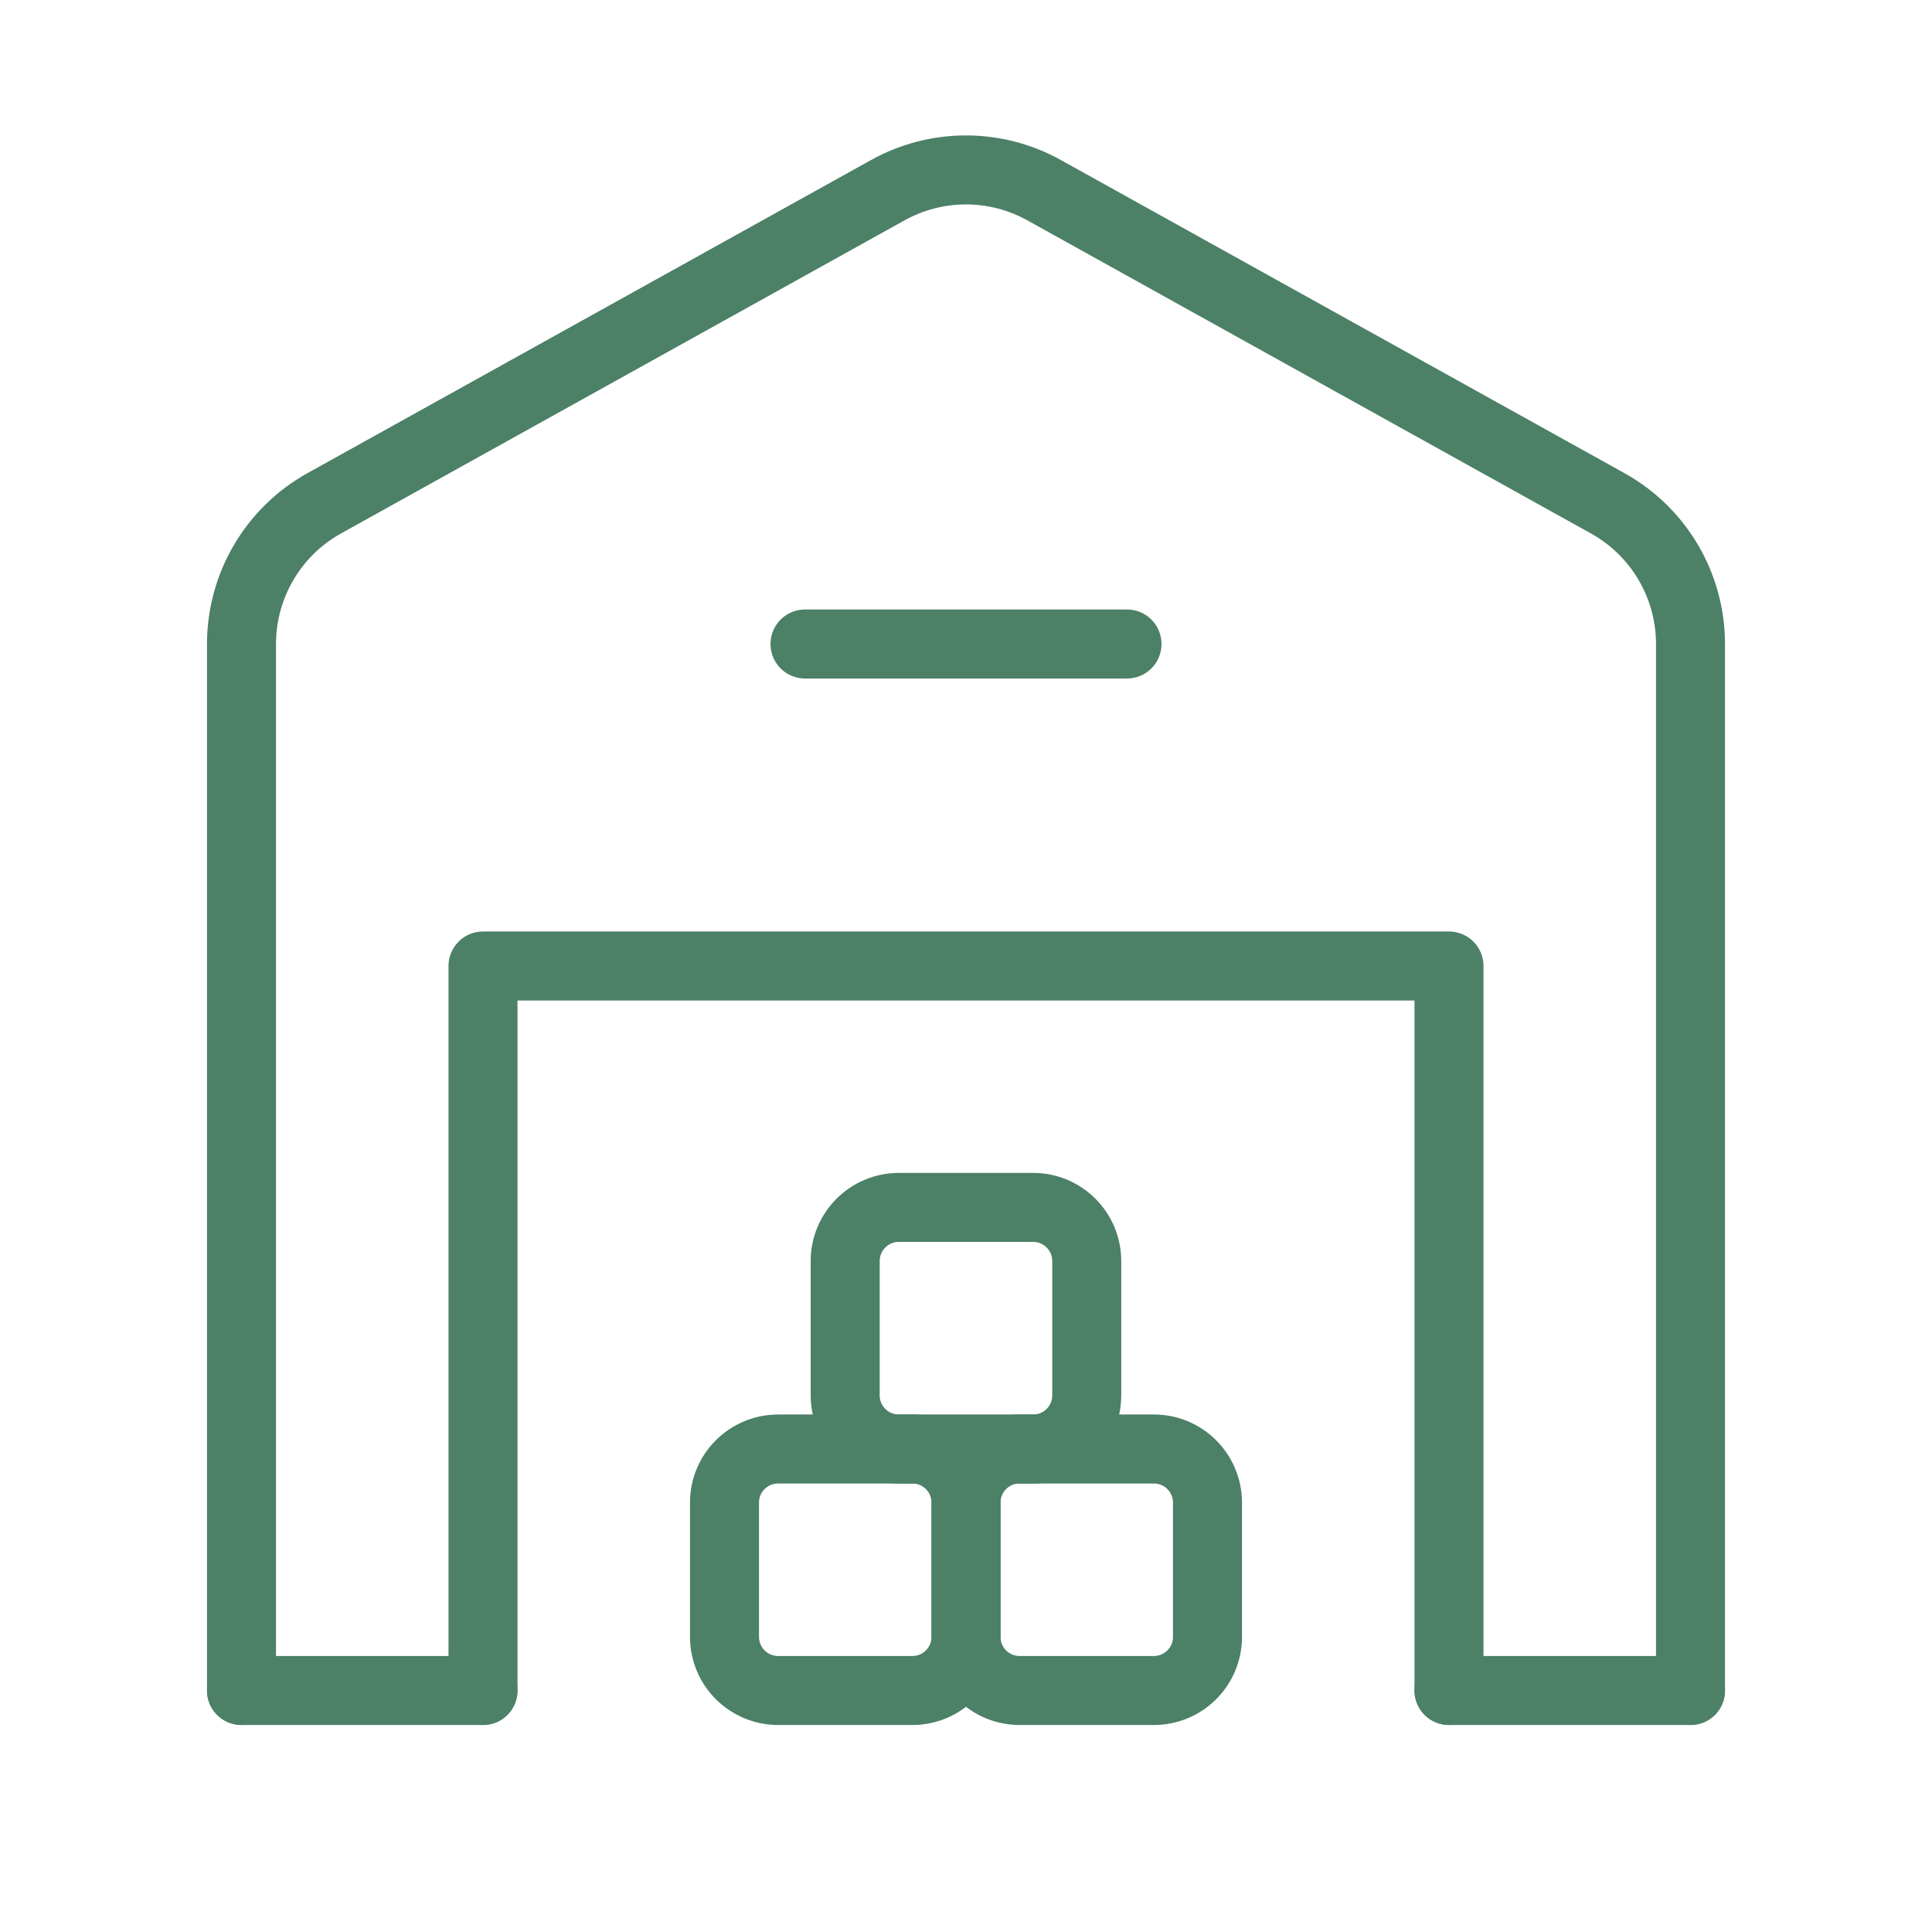
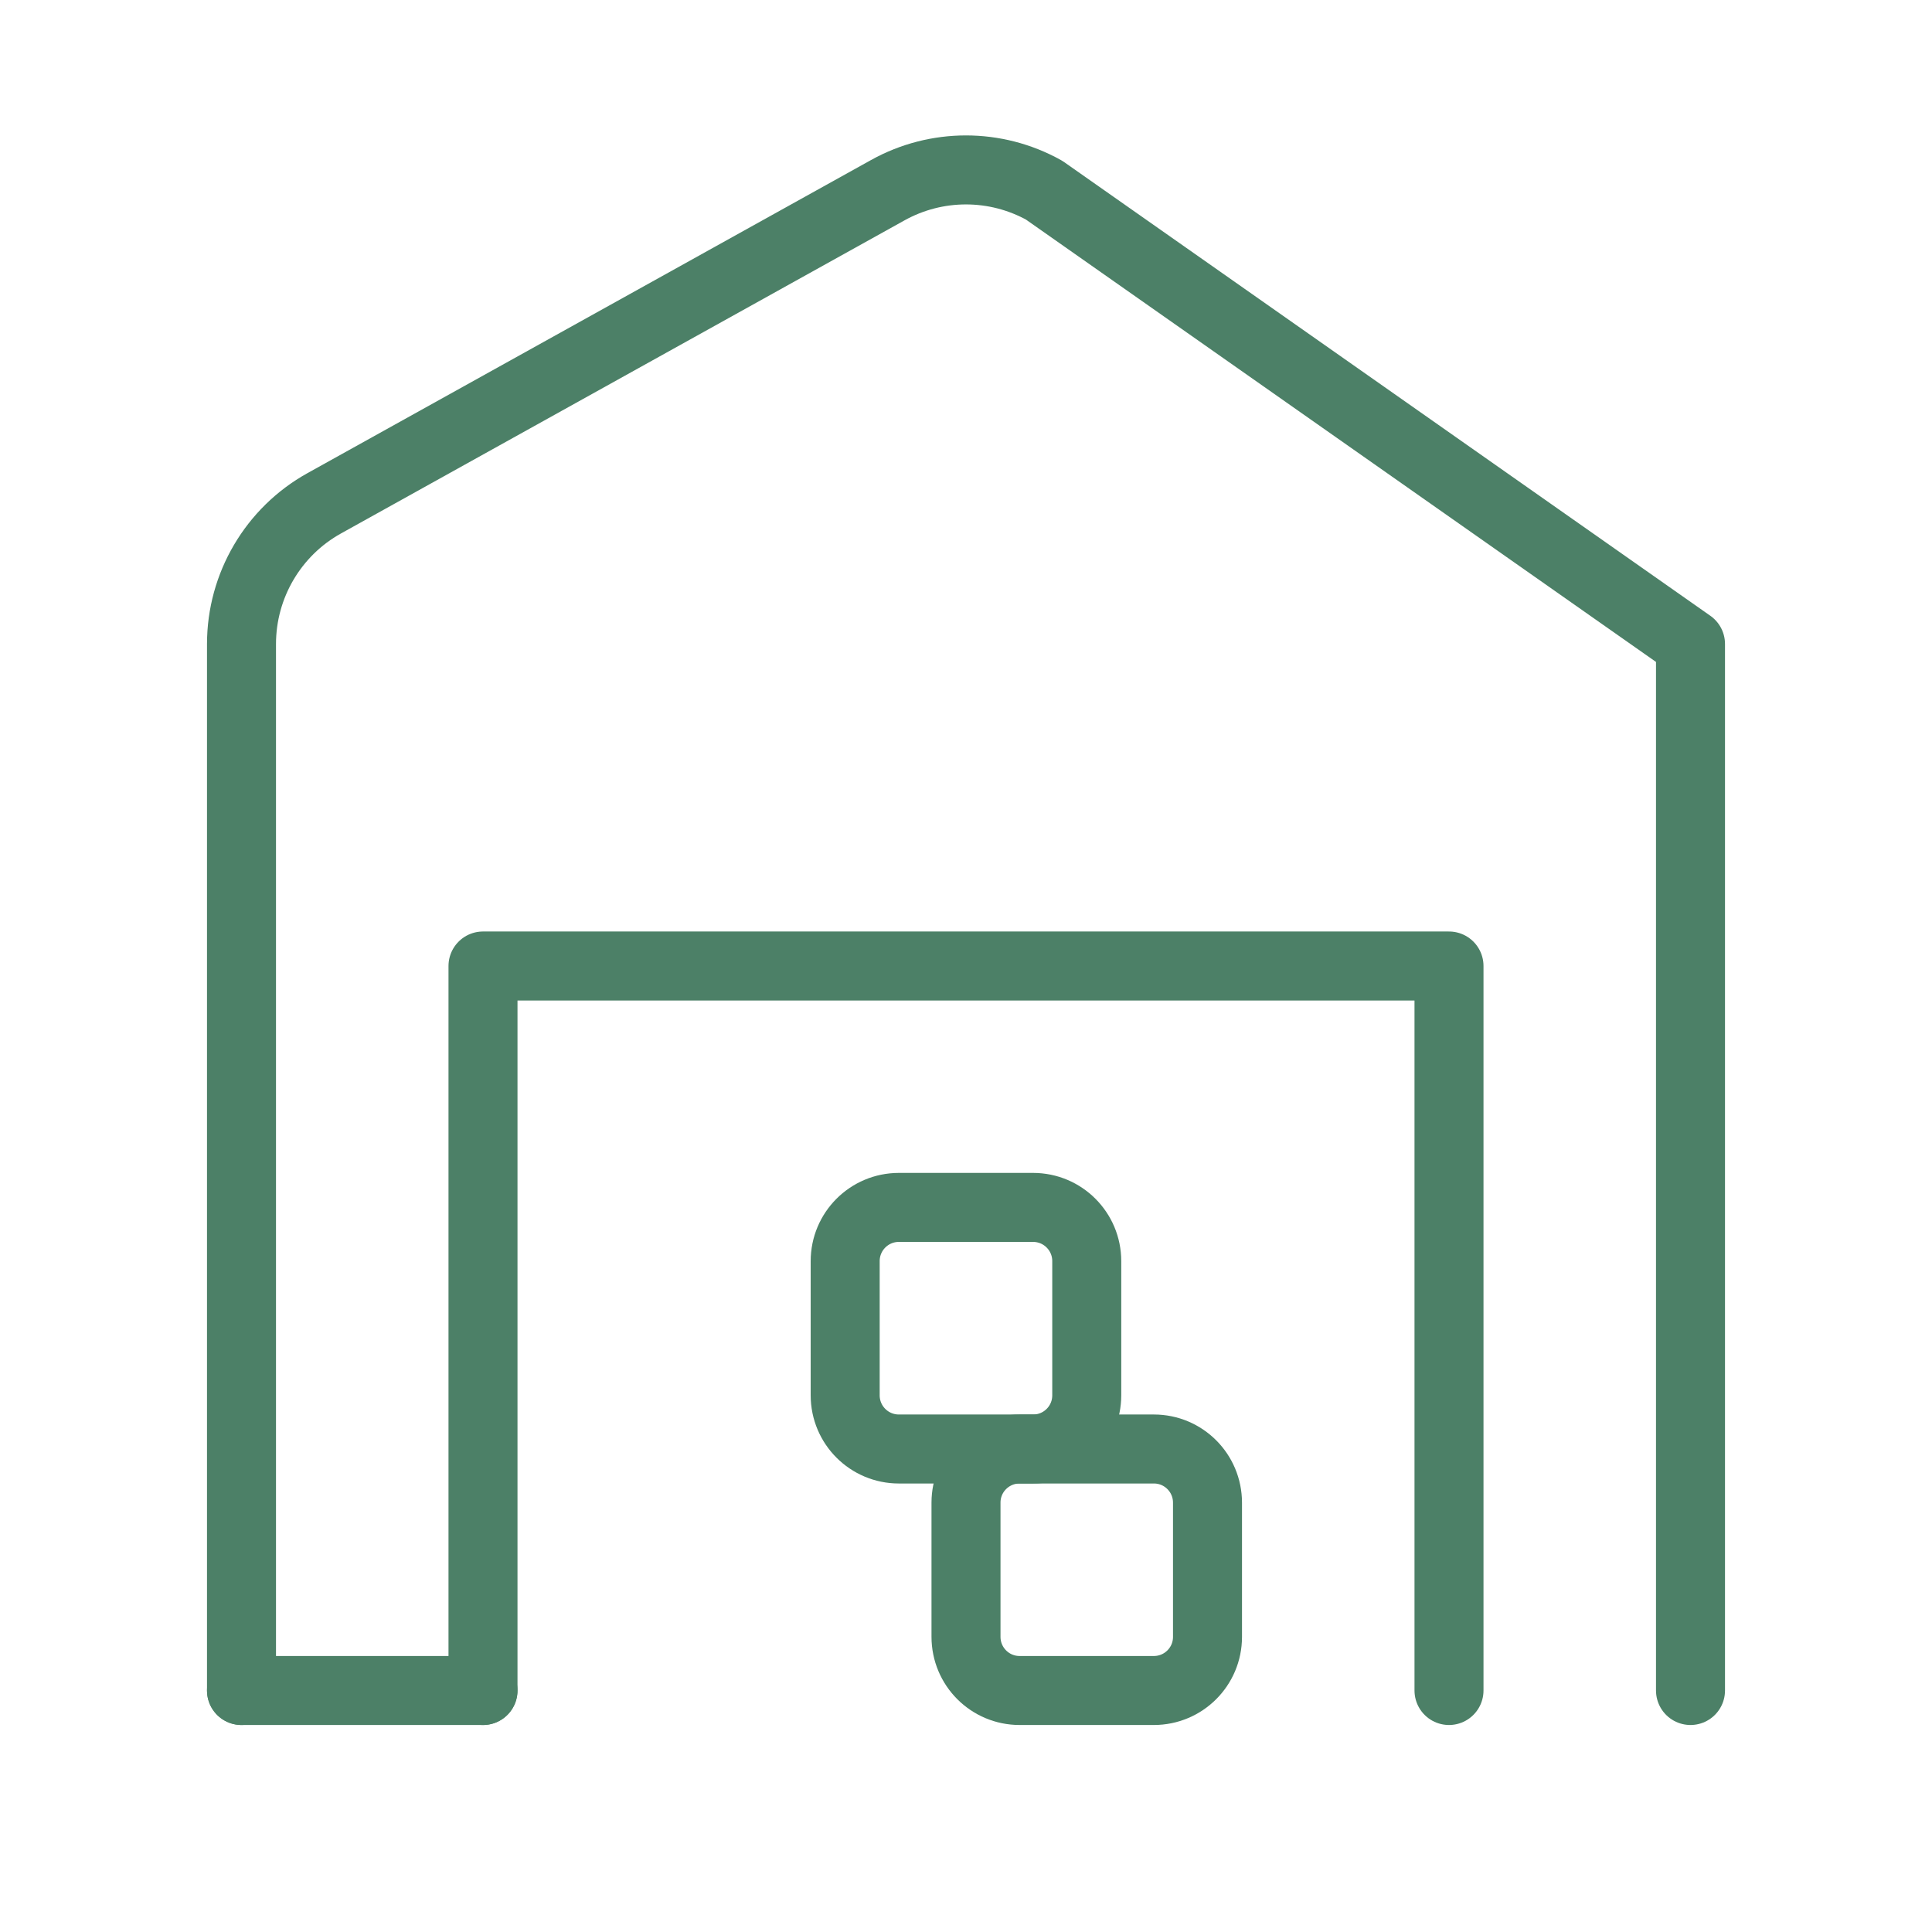
<svg xmlns="http://www.w3.org/2000/svg" width="84" height="84" viewBox="0 0 84 84" fill="none">
-   <path d="M73.5 73.5H63" stroke="#4C8067" stroke-width="3" stroke-linecap="round" stroke-linejoin="round" />
  <path d="M10.5 73.5H21" stroke="#4C8067" stroke-width="3" stroke-linecap="round" stroke-linejoin="round" />
  <path d="M63 73.5V42H21V73.5" stroke="#4C8067" stroke-width="3" stroke-linecap="round" stroke-linejoin="round" />
-   <path d="M35 28H49" stroke="#4C8067" stroke-width="3" stroke-linecap="round" stroke-linejoin="round" />
-   <path d="M73.5 73.5V28C73.5 25.459 72.121 23.114 69.898 21.882L45.398 8.27C43.285 7.094 40.712 7.094 38.598 8.27L14.098 21.882C11.879 23.114 10.5 25.459 10.5 28V73.5" stroke="#4C8067" stroke-width="3" stroke-linecap="round" stroke-linejoin="round" />
+   <path d="M73.5 73.5V28L45.398 8.27C43.285 7.094 40.712 7.094 38.598 8.27L14.098 21.882C11.879 23.114 10.5 25.459 10.5 28V73.5" stroke="#4C8067" stroke-width="3" stroke-linecap="round" stroke-linejoin="round" />
  <path fill-rule="evenodd" clip-rule="evenodd" d="M50.166 73.5H44.331C43.043 73.5 42 72.457 42 71.165V65.331C42 64.043 43.043 63 44.334 63H50.169C51.457 63 52.5 64.043 52.5 65.335V71.169C52.5 72.457 51.457 73.5 50.166 73.5Z" stroke="#4C8067" stroke-width="3" stroke-linecap="round" stroke-linejoin="round" />
-   <path fill-rule="evenodd" clip-rule="evenodd" d="M39.666 73.5H33.834C32.543 73.5 31.5 72.457 31.5 71.165V65.331C31.5 64.043 32.543 63 33.834 63H39.669C40.957 63 42 64.043 42 65.335V71.169C42 72.457 40.957 73.5 39.666 73.5Z" stroke="#4C8067" stroke-width="3" stroke-linecap="round" stroke-linejoin="round" />
  <path fill-rule="evenodd" clip-rule="evenodd" d="M44.916 63H39.081C37.793 63 36.747 61.957 36.747 60.666V54.831C36.747 53.543 37.79 52.496 39.081 52.496H44.916C46.204 52.496 47.25 53.539 47.25 54.831V60.666C47.25 61.957 46.207 63 44.916 63Z" stroke="#4C8067" stroke-width="3" stroke-linecap="round" stroke-linejoin="round" />
</svg>